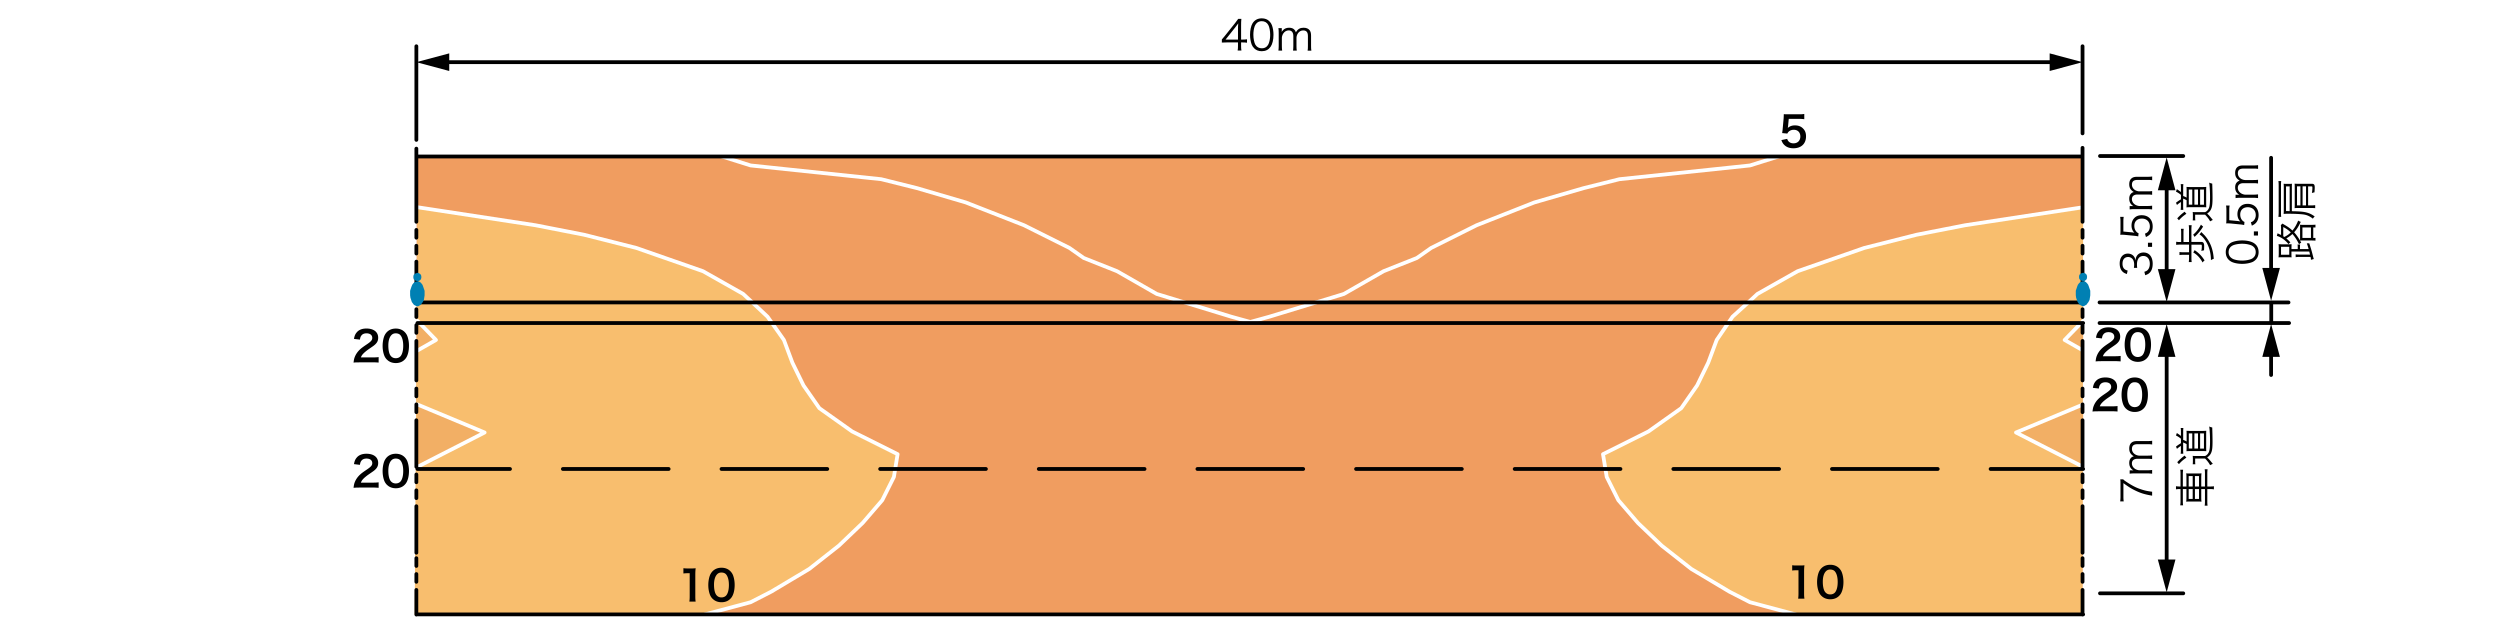
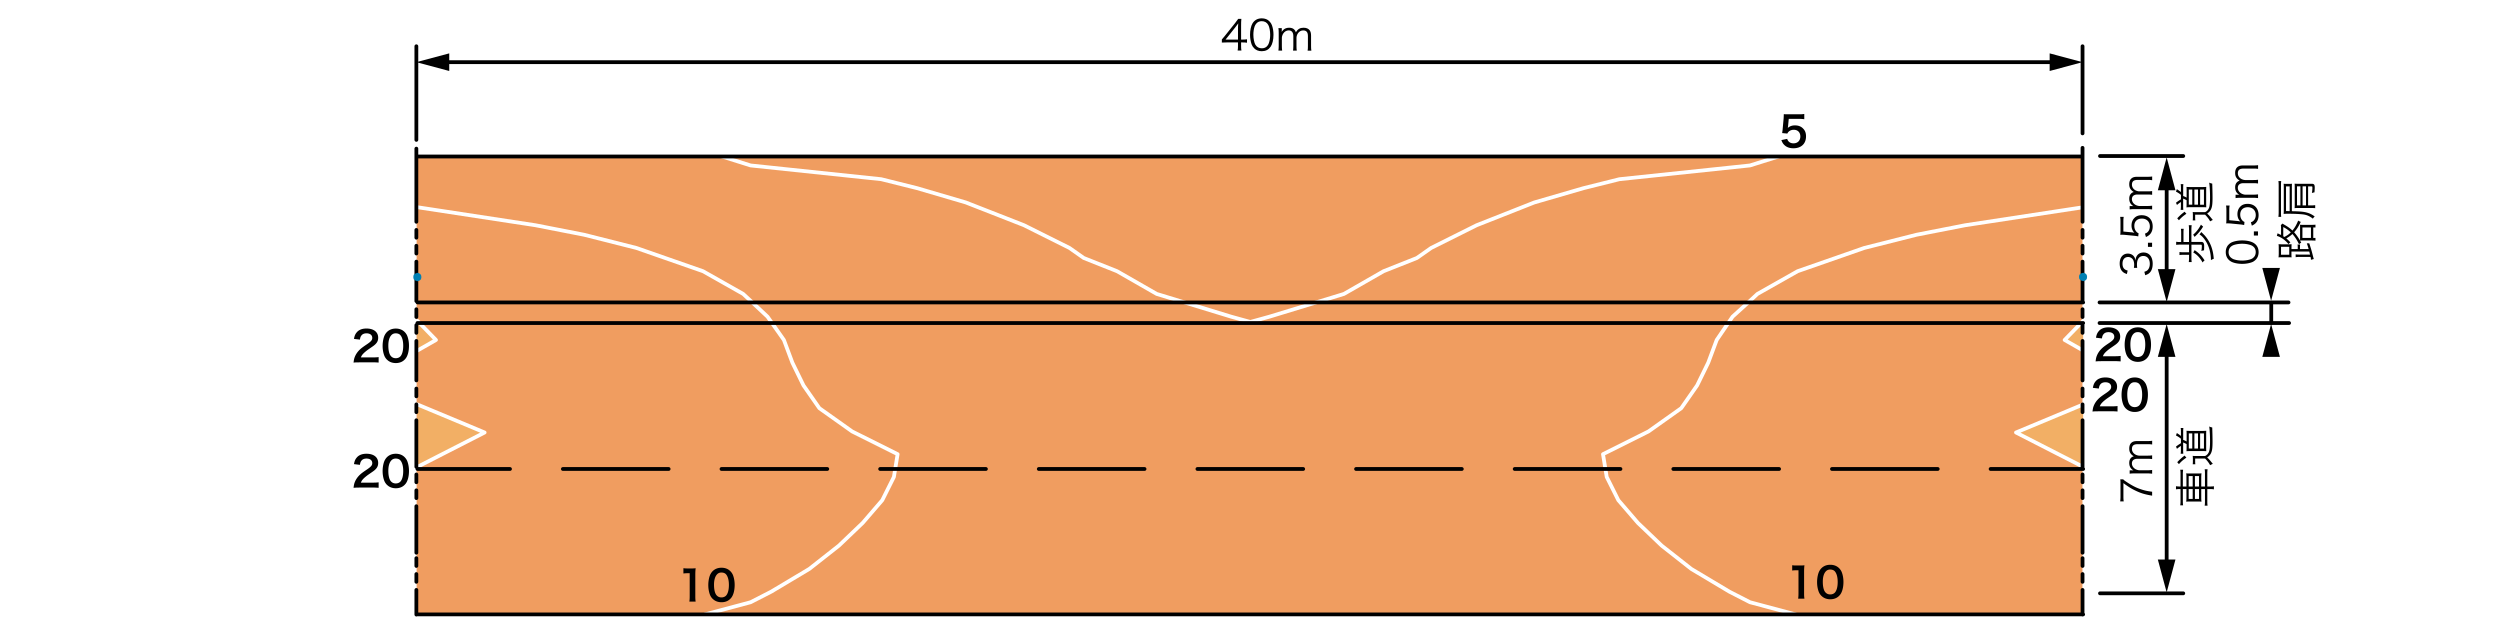
<svg xmlns="http://www.w3.org/2000/svg" id="a" viewBox="0 0 660 170">
  <defs>
    <style>.b{stroke:#000}.b,.c{fill:none;stroke-linecap:round;stroke-linejoin:round}.d{fill:#f2af65}.c{stroke:#fff}.f{fill:#0080b3}.g{fill:#f8be6e}.h{fill:#f09d60}</style>
  </defs>
-   <path d="M0 0h660v170H0z" style="fill:#fff" />
  <path d="M469.54 41.31 462 43.68l-34.48 3.63-9.49 2.37-12.98 3.77-15.22 6.01-12.01 6-3.77 2.65-8.79 3.49-10.47 6-19.68 6.01-5.03 1.39-5.03-1.39-19.68-6.01-10.47-6-8.79-3.49-3.77-2.65-12.01-6-15.35-6.01-12.85-3.77-9.49-2.37-34.48-3.63-7.54-2.37h278.92z" class="h" />
  <path d="M109.99 41.24h439.78v120.87H109.99z" class="h" />
-   <path d="m549.95 54.71-31.13 4.75-12.84 2.51-13.82 3.49-17.59 6.14-10.61 6-1.96 1.82-4.61 4.19-4.18 6.14-2.24 6-2.93 6-4.19 6.01-8.65 6.14-12.01 6 .98 6.01 3.07 6.14 5.17 6 6.28 6 7.82 6.15 10.05 6 5.44 2.79 12.01 3.21 75.76-.09.18-107.4zM110.21 54.71l31.13 4.75 12.84 2.51L168 65.46l17.59 6.14 10.61 6 1.96 1.82 4.47 4.19 4.32 6.14 2.24 6 2.93 6 4.19 6.01 8.65 6.14 12.01 6-.98 6.01-3.07 6.14-5.17 6-6.28 6-7.82 6.15-10.05 6-5.44 2.79-12.01 3.21-76.68.15.74-107.64z" class="g" />
  <path d="m109.97 84.72.2 8.3 4.55-3.15-4.75-5.15zM110.11 106.73l.13 16.73 9.97-5.42 7.56-3.81-4.01-1.68-8.7-3.81-4.95-2.01zM549.95 106.78l-17.73 7.4 17.73 9.07v-16.47zM549.95 84.72l-4.89 5.03 4.89 2.79v-7.82z" class="d" />
  <path d="m549.95 123.25-17.73-9.07 17.73-7.4M549.95 92.54l-4.89-2.79 4.89-5.03M474.01 162.2 462 158.99l-5.44-2.79-10.05-6-7.82-6.15-6.28-6-5.17-6-3.07-6.14-.98-6.01 12.01-6 8.65-6.14 4.19-6.01 2.93-6 2.24-6 4.18-6.14 4.61-4.19 1.96-1.82 10.61-6 17.59-6.14 13.82-3.49 12.84-2.51 31.13-4.75" class="c" />
  <path d="M554.28 85.28h50.04M554.28 79.84h49.89" class="b" />
  <path d="m110.21 106.78 17.73 7.4-17.73 9.07M190.62 41.31l7.54 2.37 34.48 3.63 9.49 2.37 12.85 3.77 15.35 6.01 12.01 6 3.77 2.65 8.79 3.49 10.47 6 19.68 6.01 5.03 1.39 5.03-1.39 19.68-6.01 10.47-6 8.79-3.49 3.77-2.65 12.01-6 15.22-6.01 12.98-3.77 9.49-2.37L462 43.68l7.54-2.37M110.21 84.72l4.89 5.03-4.89 2.79M110.21 54.71l31.13 4.75 12.84 2.51L168 65.46l17.59 6.14 10.61 6 1.96 1.82 4.47 4.19 4.32 6.14 2.24 6 2.93 6 4.19 6.01 8.65 6.14 12.01 6-.98 6.01-3.07 6.14-5.17 6-6.28 6-7.82 6.15-10.05 6-5.44 2.79-12.01 3.21" class="c" />
-   <path d="M599.61 79.97v5.2M599.57 72.32V41.66" class="b" />
+   <path d="M599.61 79.97v5.2M599.57 72.32" class="b" />
  <path d="m601.9 70.74-2.33 8.67-2.32-8.67h4.65z" />
  <path d="M572 48.64v23.99" class="b" />
  <path d="m569.67 50.23 2.33-8.68 2.32 8.68h-4.65zM569.67 71.05l2.33 8.67 2.32-8.67h-4.65z" />
  <path d="M572 92.64v56.66" class="b" />
  <path d="m569.67 94.22 2.33-8.67 2.32 8.67h-4.65zM569.67 147.72l2.33 8.67 2.32-8.67h-4.65z" />
-   <path d="M599.57 92.64V99" class="b" />
  <path d="m597.25 94.22 2.32-8.67 2.33 8.67h-4.65zM322.56 10.43c.23-.26.48-.57.72-.85l2.78-3.48c.37-.46.57-.74.83-1.12h.83c-.06.65-.07.99-.07 1.86v3.61h.42c.46 0 .75-.02 1.14-.08v.91c-.41-.05-.68-.08-1.15-.08h-.41v.95c0 .53.02.78.09 1.19h-1c.07-.39.09-.69.09-1.19v-.95h-2.95c-.62 0-.95.01-1.31.04v-.83Zm4.27-2.76c0-.58.01-.94.07-1.5-.23.33-.51.69-.83 1.1l-2.53 3.19h3.29V7.67ZM331.09 12.73c-.3-.3-.53-.64-.66-1.01-.27-.77-.42-1.64-.42-2.54 0-1.17.25-2.35.64-2.99.53-.89 1.38-1.35 2.46-1.35.81 0 1.52.26 2.01.78.31.31.53.65.66 1.01.28.76.42 1.64.42 2.55 0 1.33-.29 2.51-.77 3.18-.55.77-1.32 1.16-2.33 1.16-.81 0-1.5-.26-2.01-.78Zm.64-6.58c-.23.25-.41.53-.5.8-.23.67-.34 1.42-.34 2.22 0 1.02.22 2.1.52 2.62.38.64.96.96 1.71.96.55 0 1.02-.18 1.35-.52.24-.25.42-.54.52-.86.23-.68.34-1.41.34-2.22 0-.96-.21-2.05-.5-2.56-.36-.66-.96-1-1.73-1-.57 0-1.02.19-1.38.56ZM337.5 13.35c.05-.4.08-.73.08-1.24V8.67c0-.55-.02-.85-.08-1.24h.89v.61c0 .05-.01.19-.02.4.1-.19.2-.32.42-.55.37-.37.91-.57 1.55-.57s1.09.19 1.42.56c.17.18.23.31.34.64.52-.85 1.11-1.2 2.04-1.2.73 0 1.28.23 1.61.67.26.35.37.78.37 1.43v2.72c0 .55.02.85.08 1.23h-.99c.07-.41.08-.66.08-1.24v-2.6c0-1.04-.39-1.5-1.27-1.5-.55 0-1.07.3-1.39.8-.21.32-.36.8-.36 1.13v2.17c0 .55.02.86.08 1.23h-.99c.05-.4.08-.68.08-1.24v-2.6c0-.97-.44-1.5-1.23-1.5-.57 0-1.1.31-1.44.84-.2.3-.36.81-.36 1.1v2.16c0 .51.02.8.08 1.24h-.97Z" />
  <path d="M117.01 16.41H542.7" class="b" />
  <path d="m118.6 18.74-8.68-2.33 8.68-2.32v4.65zM541.11 18.74l8.67-2.33-8.67-2.32v4.65zM575.52 129.11c-.45 0-.74.02-1.06.08v-.83c.33.05.62.08 1.06.08h.14v-3.3c0-.56-.02-.86-.08-1.14h.76c-.04.35-.07.69-.07 1.13v3.31h.95v-2.24c0-.66-.01-.96-.07-1.24.35.03.54.04 1.15.04h1.73c.63 0 .81-.01 1.17-.04-.04.27-.07.6-.07 1.25v2.23h.98v-3.42c0-.56-.02-.87-.08-1.14h.77c-.04.34-.07.68-.07 1.14v3.42h.53c.61 0 .86-.01 1.21-.08v.83c-.38-.07-.64-.08-1.21-.08h-.53v3.26c0 .46.02.83.07 1.12h-.77c.06-.29.08-.59.08-1.12v-3.26h-.98v2.05c0 .66.02 1 .07 1.28-.34-.03-.54-.04-1.17-.04h-1.69c-.64 0-.84.01-1.19.04.05-.27.07-.58.07-1.22v-2.1h-.95v3.18c0 .44.02.79.07 1.11h-.76c.05-.31.08-.63.08-1.12v-3.17h-.14Zm3.35-3.43h-1.06v2.76h1.06v-2.76Zm-1.06 6.03h1.06v-2.6h-1.06v2.6Zm2.73-6.03h-1.08v2.76h1.08v-2.76Zm-1.08 6.03h1.08v-2.6h-1.08v2.6ZM575.76 117.72c-.31.18-.65.43-1.04.77l-.26-.59c.43-.34.7-.53 1.31-.9v-1.18c-.43-.35-.86-.63-1.32-.85l.24-.65c.46.29.78.52 1.08.77v-1.01c0-.53-.02-.84-.07-1.09h.71c-.04.36-.05.69-.05 1.09v2.05c.36.13.56.23.91.42v-1.77c0-.53-.01-.85-.04-1.06.34.03.68.04 1.11.04h2.99c.44 0 .81-.01 1.13-.04-.02.22-.03.5-.03.81v3.5c0 .37.01.79.03 1.08-.33-.02-.69-.03-1.07-.03h-3.09c-.38 0-.83.02-1.08.05.03-.25.04-.6.04-1.15v-.74c-.34-.19-.6-.31-.91-.42v1.85c0 .53.01.77.04 1.11h-.7c.04-.24.07-.56.07-1.12v-.94Zm-.97 4.3c.69-.74 1.2-1.19 1.94-1.75l.48.55c-.83.55-1.36 1.02-1.97 1.71l-.45-.51Zm3.97-3.6v-4h-.92v4h.92Zm.11 4.17c.04-.26.05-.42.05-.84v-.57c0-.32-.01-.57-.05-.83.34.03.63.04 1.14.04h2.12c.48-.21.8-.56 1.03-1.1.21-.5.29-1.31.29-2.88 0-1.45-.08-2.83-.22-3.82.29.14.51.21.8.26.04 1.13.08 2.78.08 3.72 0 1.67-.1 2.42-.4 3.05-.22.47-.47.76-1.02 1.14.47.45.66.66 1.28 1.43.06.08.11.14.22.25l-.73.37c-.2-.45-.68-1.1-1.31-1.75h-2.63v.71c0 .36.01.53.05.79h-.71Zm1.4-4.17v-4h-.95v4h.95Zm1.57.01v-4.02h-1.01v4.02h1.01ZM566.11 71.75c.57-.18.8-.33 1.04-.67.26-.37.4-.86.4-1.42 0-1.28-.66-2.08-1.71-2.08s-1.68.78-1.68 2.25c0 .31.02.58.06.88h-.87c.04-.25.07-.52.07-.81 0-.73-.17-1.26-.51-1.61a1.53 1.53 0 0 0-1.07-.44c-.95 0-1.5.66-1.5 1.77 0 .67.19 1.16.58 1.46.2.15.37.23.78.35l-.2.91c-.56-.19-.81-.32-1.1-.59-.53-.48-.8-1.23-.8-2.19 0-1.59.84-2.61 2.16-2.61.67 0 1.27.29 1.61.77.21.29.3.53.4 1.03.07-.64.19-.98.47-1.35.37-.48.96-.74 1.66-.74 1.49 0 2.41 1.14 2.41 2.98 0 1.11-.31 1.94-.9 2.46-.26.23-.51.36-1.07.56l-.23-.92ZM567.06 64.08h1.09v1.09h-1.09v-1.09ZM562.98 61.37q.2.02.5.09c-.51-.53-.76-1.17-.76-1.92 0-.8.26-1.49.75-1.98.47-.5 1.12-.74 1.94-.74 1.77 0 2.9 1.15 2.9 2.97 0 .86-.25 1.57-.75 2.1-.28.28-.51.43-1.03.69l-.26-.9c.31-.11.45-.19.64-.35.42-.37.65-.92.65-1.56 0-1.23-.84-2.06-2.1-2.06s-2 .76-2 1.92c0 .56.15 1.04.46 1.44.21.26.36.38.66.51l-.08.83c-.43-.09-.66-.12-1.13-.17l-2.49-.24c-.32-.02-.45-.03-.66-.03-.15 0-.2 0-.47.02.04-.34.06-.52.06-1.17v-2.27c0-.59-.02-.85-.09-1.29h.94c-.07.42-.09.77-.09 1.29v2.58l2.43.23ZM568.15 55.29c-.4-.05-.73-.08-1.24-.08h-3.44c-.55 0-.85.02-1.24.08v-.89h.61c.05 0 .19.01.4.02-.19-.1-.32-.2-.55-.42-.37-.37-.57-.91-.57-1.55s.19-1.09.56-1.42c.18-.17.31-.23.64-.34-.85-.52-1.2-1.11-1.2-2.04 0-.73.23-1.28.67-1.61.35-.26.78-.37 1.43-.37h2.72c.55 0 .85-.02 1.23-.08v.99c-.41-.07-.66-.08-1.24-.08h-2.6c-1.05 0-1.5.38-1.5 1.27 0 .55.3 1.07.8 1.39.32.21.8.36 1.13.36h2.17c.55 0 .86-.02 1.23-.08v.99c-.4-.05-.68-.08-1.24-.08h-2.6c-.97 0-1.5.44-1.5 1.23 0 .57.31 1.1.84 1.44.3.2.81.36 1.1.36h2.16c.51 0 .8-.02 1.24-.08v.97ZM595.49 68.58c-.3.3-.64.53-1.01.66-.77.28-1.64.42-2.54.42-1.17 0-2.35-.25-2.99-.64-.89-.53-1.35-1.38-1.35-2.46 0-.81.26-1.52.78-2.01.31-.31.65-.53 1.01-.66.76-.28 1.64-.42 2.55-.42 1.33 0 2.51.29 3.18.77.77.55 1.15 1.32 1.15 2.33 0 .81-.26 1.5-.78 2.01Zm-6.58-.63c.25.23.53.41.8.5.67.23 1.42.34 2.22.34 1.02 0 2.1-.22 2.62-.52.64-.39.96-.96.96-1.71 0-.55-.18-1.02-.52-1.35-.25-.24-.54-.42-.86-.52-.68-.23-1.41-.34-2.22-.34-.96 0-2.05.21-2.56.5-.66.36-1 .96-1 1.73 0 .57.19 1.02.56 1.38ZM595.02 61.09h1.09v1.09h-1.09v-1.09ZM590.94 58.38q.2.02.5.09c-.51-.53-.76-1.17-.76-1.93 0-.8.26-1.49.75-1.98.47-.5 1.12-.74 1.94-.74 1.77 0 2.9 1.15 2.9 2.97 0 .86-.25 1.57-.75 2.1-.28.28-.51.43-1.03.69l-.26-.9c.31-.11.45-.19.64-.35.42-.37.65-.92.65-1.56 0-1.23-.84-2.06-2.1-2.06s-2 .76-2 1.93c0 .56.15 1.04.46 1.44.21.26.36.39.66.51l-.08.82c-.43-.09-.66-.12-1.13-.17l-2.49-.24c-.32-.02-.45-.03-.66-.03-.15 0-.2 0-.47.02.04-.34.06-.52.06-1.17v-2.27c0-.59-.02-.85-.09-1.29h.94c-.07.42-.09.77-.09 1.29v2.59l2.43.23ZM596.11 52.3c-.4-.05-.73-.08-1.24-.08h-3.44c-.55 0-.85.02-1.24.08v-.89h.61c.05 0 .19.01.4.02-.19-.1-.32-.2-.55-.42-.37-.37-.57-.91-.57-1.55s.19-1.09.56-1.42c.18-.17.31-.23.64-.34-.85-.52-1.2-1.11-1.2-2.04 0-.73.23-1.28.67-1.61.35-.26.78-.37 1.43-.37h2.72c.55 0 .85-.02 1.23-.08v.99c-.41-.07-.66-.08-1.24-.08h-2.6c-1.05 0-1.5.38-1.5 1.27 0 .55.3 1.07.8 1.39.32.21.8.36 1.13.36h2.17c.55 0 .86-.02 1.23-.08v.99c-.4-.05-.68-.08-1.24-.08h-2.6c-.97 0-1.5.44-1.5 1.23 0 .57.31 1.1.84 1.44.3.2.81.36 1.1.36h2.16c.51 0 .8-.02 1.24-.08v.97ZM577.9 60.59c0-.5-.02-.81-.07-1.13h.77c-.04.32-.07.67-.07 1.13v3.28h2.63c.53 0 .74.32.74 1.11 0 .32-.01.71-.04 1.11-.27.03-.45.08-.7.18.09-.48.12-.86.12-1.23s-.04-.45-.23-.45h-2.51V68c0 .51.02.85.07 1.19h-.77c.04-.34.07-.67.07-1.19v-.73h-1.55c-.4 0-.67.02-.98.07v-.81c.34.05.56.07.98.07h1.55v-2.02h-2.38c-.44 0-.73.02-1.02.07v-.83c.3.06.55.07 1 .07h.32v-2.45c0-.45-.02-.74-.07-1.03h.74c-.04.3-.06.53-.06 1.03v2.45h1.46v-3.28Zm1.1 1.36c.81-.68 1.54-1.62 2.05-2.65.25.26.27.27.57.51-.59 1-1.33 1.89-2.25 2.73l-.36-.58Zm.38 4.09c1.04.67 1.93 1.58 2.63 2.71-.23.19-.39.34-.54.54-.57-1.13-1.46-2.09-2.45-2.63l.36-.62Zm1.77-4.78c.79.79.86.86 1.07 1.11 1.31 1.56 2.06 3.56 2.21 5.96-.31.1-.45.17-.74.35-.01-1.87-.48-3.6-1.35-4.99-.53-.85-1.12-1.49-1.67-1.78l.48-.65ZM575.76 53.34c-.31.18-.65.43-1.04.77l-.26-.59c.43-.34.7-.53 1.31-.9v-1.18c-.43-.35-.86-.63-1.32-.85l.24-.65c.46.29.78.52 1.08.77V49.7c0-.53-.02-.84-.07-1.09h.71c-.04.36-.05.69-.05 1.09v2.05c.36.13.56.23.91.42V50.4c0-.53-.01-.85-.04-1.06.34.03.68.04 1.11.04h2.99c.44 0 .81-.01 1.13-.04-.02.22-.03.49-.03.81v3.5c0 .37.01.79.03 1.08-.33-.02-.69-.03-1.07-.03h-3.09c-.38 0-.83.02-1.08.06.03-.25.04-.6.04-1.16v-.74c-.34-.19-.6-.31-.91-.42v1.85c0 .53.01.77.04 1.11h-.7c.04-.24.07-.56.07-1.12v-.94Zm-.97 4.3c.69-.74 1.2-1.19 1.94-1.75l.48.55c-.83.55-1.36 1.02-1.97 1.71l-.45-.51Zm3.97-3.6v-4h-.92v4h.92Zm.11 4.17c.04-.26.05-.42.05-.84v-.57c0-.32-.01-.57-.05-.83.34.03.63.04 1.14.04h2.12c.48-.21.8-.56 1.03-1.1.21-.5.29-1.31.29-2.88 0-1.45-.08-2.83-.22-3.82.29.14.51.21.8.26.04 1.13.08 2.78.08 3.72 0 1.67-.1 2.42-.4 3.05-.22.47-.47.76-1.02 1.14.47.45.66.66 1.28 1.43.06.08.11.14.22.25l-.73.37c-.2-.45-.68-1.1-1.31-1.75h-2.63v.72c0 .36.01.53.05.79h-.71Zm1.4-4.17v-4h-.95v4h.95Zm1.57.01v-4.02h-1.01v4.02h1.01ZM608.16 63.48c-.51 0-.72.01-.95.03.12.22.17.3.32.57-.29.14-.37.2-.58.4-.62-1.24-1.06-1.91-1.75-2.7-.48.44-.97.79-1.62 1.17.4.32.59.51 1.09 1.04-.25.17-.35.25-.5.46-.86-1.07-2.01-1.88-3.08-2.17l.19-.69c.05.02.26.13.64.31.12.05.17.08.28.13v-1.57c0-.55-.01-.81-.06-1.03l.44-.41c.17.11.23.15.44.28 1 .57 1.55.97 2.18 1.57.63-.75 1.06-1.5 1.52-2.64.2.14.41.25.68.35-.6 1.24-1.06 1.97-1.75 2.74.56.63 1.01 1.25 1.55 2.18.02-.26.02-.41.02-.87v-2.4c0-.47 0-.65-.02-.9.23.03.41.03.96.03h1.96c.58 0 .89-.01 1.16-.05v.74h-.58v2.76h.58v.73c-.26-.03-.56-.05-1.12-.05h-1.99Zm-3.22 2.92v.54c0 .46.01.77.04 1.01-.3-.03-.59-.04-1.02-.04h-1.35c-.45 0-.76.01-1.08.04.03-.29.06-.63.06-1.06v-1.36c0-.45-.01-.77-.06-1.07.3.03.57.04 1.08.04h1.43c.51 0 .73 0 .94-.03q-.02.21-.03.98v.31h1.65v-.43c0-.41-.01-.58-.06-.77h.69c-.03.24-.04.47-.04.78v.42h2.29c-.18-.62-.24-.85-.48-1.51l.64-.02c.48 1.46.62 1.91 1.06 3.69.04.14.08.26.14.46l-.75.21c-.01-.25-.02-.36-.1-.76h-2.78c-.56 0-.85.02-1.16.07v-.75c.24.04.48.06 1.13.06h2.66c-.05-.24-.08-.33-.19-.8h-4.71Zm-.58.85v-2.09h-2.17v2.09h2.17Zm-1.58-4.87c.12.08.17.1.27.18.75-.38 1.19-.69 1.72-1.21-.62-.59-1.14-.97-1.99-1.41v2.44Zm7.31.43v-2.76h-2.25v2.76h2.25ZM602.24 47.8c-.04.34-.06.63-.06 1.22v7.02c0 .57.01.87.06 1.21h-.74c.04-.36.07-.7.07-1.21v-7.02c0-.54-.02-.87-.07-1.22h.74Zm2.81 7.96c2.27.04 3.16.13 4.06.39.7.2 1.22.46 1.97.99-.2.19-.33.34-.48.59-.73-.58-1.39-.9-2.18-1.06-.79-.15-2.44-.24-4.35-.24-.53 0-.84.01-1.19.05.03-.33.04-.67.04-1.21v-5.74c0-.51-.01-.72-.04-1.02.19.02.4.03.66.03h.85c.32 0 .54-.01.69-.03-.02.28-.03.47-.03 1.02v6.23Zm-.58-6.55h-.96v6.52h.4c.32 0 .43 0 .56.01V49.2Zm4.88 5.02h.66c.52 0 .84-.02 1.2-.07v.8c-.32-.04-.62-.05-1.21-.05h-3.27c-.42 0-.64.01-.96.04.03-.3.04-.58.04-1.05v-4.41c0-.45-.01-.68-.04-1.01.28.03.57.04 1.01.04h3.55c.58 0 .76.23.76.99 0 .3-.03.85-.07 1.28-.24.02-.41.07-.68.17.1-.58.13-.98.13-1.38 0-.31-.04-.38-.23-.38h-.9v5.03Zm-2.94-5.03v5.03h.9V49.2h-.9Zm1.47 5.03h.91V49.2h-.91v5.03ZM560.54 126.55c.15.2.4.38 1.06.81 1.53.99 2.46 1.45 3.81 1.88.91.29 1.47.41 2.75.58v1.04c-1.99-.35-2.98-.65-4.39-1.33-1.1-.53-1.86-1-3.19-1.98v3.58c0 .52.02.82.08 1.24h-.93c.05-.43.08-.73.08-1.25v-3.3c0-.65-.01-.89-.06-1.28h.8ZM568.15 125.06c-.4-.05-.73-.08-1.24-.08h-3.44c-.55 0-.85.02-1.24.08v-.89h.61c.05 0 .19.01.4.02-.19-.1-.32-.2-.55-.42-.37-.37-.57-.91-.57-1.55s.19-1.09.56-1.42c.18-.17.31-.23.64-.34-.85-.52-1.2-1.11-1.2-2.04 0-.73.23-1.28.67-1.61.35-.26.78-.37 1.43-.37h2.72c.55 0 .85-.02 1.23-.08v.99c-.41-.07-.66-.08-1.24-.08h-2.6c-1.05 0-1.5.39-1.5 1.27 0 .55.3 1.07.8 1.39.32.21.8.36 1.13.36h2.17c.55 0 .86-.02 1.23-.08v.99c-.4-.05-.68-.08-1.24-.08h-2.6c-.97 0-1.5.44-1.5 1.23 0 .57.31 1.1.84 1.44.3.2.81.36 1.1.36h2.16c.51 0 .8-.02 1.24-.08v.97Z" />
  <path d="M554.4 41.19h21.98M554.4 156.64h21.98" class="b" />
  <path d="M471.81 36.64c.1.32.18.46.33.64.31.37.77.56 1.35.56 1.09 0 1.8-.73 1.8-1.81s-.68-1.77-1.73-1.77c-.54 0-1.02.18-1.36.51-.15.15-.23.25-.33.49l-1.38-.13c.11-.78.12-.84.14-1.14l.25-2.73c.01-.2.03-.57.04-1.12.33.02.58.03 1.17.03h2.71c.76 0 1.03-.01 1.53-.09v1.39c-.48-.07-.91-.09-1.52-.09h-2.58l-.18 1.93c-.01.09-.03.24-.07.46.54-.46 1.12-.67 1.88-.67.89 0 1.61.26 2.15.83.54.53.78 1.19.78 2.07 0 1.94-1.27 3.14-3.31 3.14-1.09 0-1.9-.31-2.51-.96-.3-.32-.45-.58-.69-1.2l1.52-.32ZM94.76 95.67c-.86 0-1.03.01-1.42.06.07-.63.14-1.01.29-1.41.3-.8.79-1.51 1.51-2.16.39-.34.72-.59 1.82-1.33 1.01-.69 1.32-1.06 1.32-1.62 0-.75-.58-1.21-1.52-1.21-.64 0-1.12.22-1.4.65-.19.26-.26.51-.34 1.01l-1.57-.19c.15-.84.35-1.29.76-1.76.55-.64 1.42-.98 2.52-.98 1.93 0 3.11.92 3.11 2.43 0 .73-.24 1.25-.78 1.76-.31.29-.42.37-1.85 1.35-.48.34-1.03.8-1.31 1.1-.33.35-.46.57-.63.99h3.08c.69 0 1.24-.03 1.61-.09v1.45c-.52-.04-.96-.07-1.66-.07h-3.53ZM102.17 94.96a3.15 3.15 0 0 1-.73-1.11c-.29-.78-.43-1.64-.43-2.53 0-1.17.26-2.38.67-3.05.59-.99 1.58-1.53 2.81-1.53.94 0 1.74.31 2.32.89.33.33.58.71.73 1.11.29.77.43 1.65.43 2.55 0 1.35-.3 2.54-.81 3.26-.62.86-1.53 1.3-2.67 1.3-.94 0-1.73-.31-2.31-.89Zm3.51-.85c.5-.52.77-1.54.77-2.83s-.28-2.28-.77-2.82c-.26-.3-.7-.46-1.2-.46-.53 0-.91.18-1.23.56-.48.57-.73 1.47-.73 2.67s.21 2.11.56 2.62c.34.48.8.72 1.41.72.48 0 .91-.17 1.19-.46ZM94.76 128.73c-.86 0-1.03.01-1.42.06.07-.63.14-1.01.29-1.41.3-.8.79-1.51 1.51-2.16.39-.34.72-.59 1.82-1.33 1.01-.69 1.32-1.06 1.32-1.62 0-.75-.58-1.21-1.52-1.21-.64 0-1.12.22-1.4.65-.19.26-.26.51-.34 1.01l-1.57-.19c.15-.84.35-1.29.76-1.76.55-.64 1.42-.98 2.52-.98 1.93 0 3.11.92 3.11 2.43 0 .73-.24 1.25-.78 1.76-.31.29-.42.37-1.85 1.35-.48.34-1.03.8-1.31 1.1-.33.35-.46.57-.63.99h3.08c.69 0 1.24-.03 1.61-.09v1.45c-.52-.04-.96-.07-1.66-.07h-3.53ZM102.17 128.01a3.15 3.15 0 0 1-.73-1.11c-.29-.78-.43-1.64-.43-2.53 0-1.17.26-2.38.67-3.05.59-.99 1.58-1.53 2.81-1.53.94 0 1.74.31 2.32.89.33.33.58.71.73 1.11.29.77.43 1.65.43 2.55 0 1.35-.3 2.54-.81 3.26-.62.86-1.53 1.3-2.67 1.3-.94 0-1.73-.31-2.31-.89Zm3.51-.84c.5-.52.77-1.54.77-2.83s-.28-2.28-.77-2.82c-.26-.3-.7-.46-1.2-.46-.53 0-.91.18-1.23.56-.48.57-.73 1.47-.73 2.67s.21 2.11.56 2.62c.34.48.8.72 1.41.72.48 0 .91-.17 1.19-.46ZM181.99 158.82c.07-.43.09-.86.09-1.43v-6.06h-.53c-.41 0-.73.02-1.13.07V150c.34.05.58.07 1.1.07h1.01c.56 0 .73-.01 1.12-.06-.07.65-.09 1.16-.09 1.82v5.57c0 .58.02.98.09 1.43h-1.66ZM188.15 158.1a3.15 3.15 0 0 1-.73-1.11c-.29-.78-.43-1.64-.43-2.53 0-1.17.26-2.38.67-3.05.59-.99 1.58-1.53 2.81-1.53.94 0 1.74.31 2.32.89.33.33.58.71.73 1.11.29.77.43 1.65.43 2.55 0 1.35-.3 2.54-.81 3.26-.62.86-1.53 1.3-2.67 1.3-.94 0-1.73-.31-2.31-.89Zm3.51-.84c.5-.52.77-1.54.77-2.83s-.28-2.28-.77-2.82c-.26-.3-.7-.46-1.2-.46-.53 0-.91.18-1.23.56-.48.57-.73 1.47-.73 2.67s.21 2.11.56 2.62c.34.48.8.72 1.41.72.48 0 .91-.17 1.19-.46ZM474.71 158.04c.07-.43.09-.86.09-1.43v-6.06h-.53c-.41 0-.73.02-1.13.07v-1.4c.34.05.58.07 1.1.07h1.01c.56 0 .73-.01 1.12-.06-.07.65-.09 1.16-.09 1.82v5.57c0 .58.02.98.09 1.43h-1.66ZM480.87 157.32a3.15 3.15 0 0 1-.73-1.11c-.29-.78-.43-1.64-.43-2.53 0-1.17.26-2.38.67-3.05.59-.99 1.58-1.53 2.81-1.53.93 0 1.74.31 2.32.89.33.33.58.71.73 1.11.29.77.43 1.65.43 2.55 0 1.35-.3 2.54-.81 3.26-.62.86-1.53 1.3-2.67 1.3-.93 0-1.73-.31-2.31-.89Zm3.51-.85c.5-.52.77-1.54.77-2.83s-.28-2.28-.77-2.82c-.26-.3-.7-.46-1.2-.46-.53 0-.91.18-1.23.56-.48.57-.73 1.47-.73 2.67s.21 2.11.56 2.62c.34.48.8.72 1.41.72.48 0 .91-.17 1.19-.46ZM553.84 108.59c-.86 0-1.03.01-1.42.06.07-.63.14-1.01.29-1.41.3-.8.79-1.51 1.51-2.16.38-.34.71-.59 1.81-1.33 1.01-.69 1.32-1.06 1.32-1.62 0-.75-.58-1.21-1.52-1.21-.64 0-1.12.22-1.4.65-.19.26-.26.51-.34 1.01l-1.57-.19c.15-.84.35-1.29.76-1.76.55-.64 1.42-.98 2.52-.98 1.92 0 3.11.92 3.11 2.43 0 .73-.24 1.25-.78 1.76-.31.29-.42.37-1.85 1.35-.48.34-1.03.8-1.31 1.1-.33.35-.46.57-.63.99h3.08c.69 0 1.24-.03 1.61-.09v1.45c-.52-.04-.96-.07-1.66-.07h-3.53ZM561.25 107.87a3.15 3.15 0 0 1-.73-1.11c-.29-.78-.43-1.64-.43-2.53 0-1.17.26-2.38.67-3.05.59-.99 1.58-1.53 2.81-1.53.93 0 1.74.31 2.32.89.33.33.58.71.73 1.11.29.77.43 1.65.43 2.55 0 1.35-.3 2.54-.81 3.26-.62.86-1.53 1.3-2.67 1.3-.93 0-1.73-.31-2.31-.89Zm3.51-.85c.5-.52.77-1.54.77-2.83s-.28-2.28-.77-2.82c-.26-.3-.7-.46-1.2-.46-.53 0-.91.18-1.23.56-.48.57-.73 1.47-.73 2.67s.21 2.11.56 2.62c.34.48.8.72 1.41.72.48 0 .91-.17 1.19-.46ZM554.66 95.36c-.86 0-1.03.01-1.42.06.07-.63.14-1.01.29-1.41.3-.8.79-1.51 1.51-2.16.38-.34.71-.59 1.81-1.33 1.01-.69 1.32-1.06 1.32-1.62 0-.75-.58-1.21-1.52-1.21-.64 0-1.12.22-1.4.65-.19.26-.26.51-.34 1.01l-1.57-.19c.15-.84.35-1.29.76-1.76.55-.64 1.42-.98 2.52-.98 1.92 0 3.11.92 3.11 2.43 0 .73-.24 1.25-.78 1.76-.31.29-.42.37-1.85 1.35-.48.34-1.03.8-1.31 1.1-.33.35-.46.57-.63.99h3.08c.69 0 1.24-.03 1.61-.09v1.45c-.52-.04-.96-.07-1.66-.07h-3.53ZM562.07 94.64a3.15 3.15 0 0 1-.73-1.11c-.29-.78-.43-1.64-.43-2.53 0-1.17.26-2.38.67-3.05.59-.99 1.58-1.53 2.81-1.53.93 0 1.74.31 2.32.89.33.33.58.71.73 1.11.29.77.43 1.65.43 2.55 0 1.35-.3 2.54-.81 3.26-.62.86-1.53 1.3-2.67 1.3-.93 0-1.73-.31-2.31-.89Zm3.51-.85c.5-.52.77-1.54.77-2.83s-.28-2.28-.77-2.82c-.26-.3-.7-.46-1.2-.46-.53 0-.91.18-1.23.56-.48.57-.73 1.47-.73 2.67s.21 2.11.56 2.62c.34.48.8.72 1.41.72.48 0 .91-.17 1.19-.46Z" />
  <path d="M549.51 41.31h-439.3M109.92 106.76v2.05m0-6.23v2.05m0-14.62v10.42m0-14.61v2.05m0-6.23v2.05m0-14.62v10.42m0-14.61v2.05m0-6.23v2.05m0-23.51v19.31m0-23.34v1.72m0-24.72v23M109.92 110.95v12.29M109.92 129.45v2.05M109.92 125.26v2.05M109.92 133.64v12.28M109.92 151.55v2.05M109.92 147.36v2.05M109.92 155.74v6.51M110.21 162.2h439.74M549.79 106.76v2.05m0-6.23v2.05m0-14.62v10.42m0-14.61v2.05m0-6.23v2.05m0-14.62v10.42m0-14.61v2.05m0-6.23v2.05m0-23.72v19.52m0-46.34v23M549.79 110.95v12.29M549.79 129.45v2.05M549.79 125.26v2.05M549.79 133.64v12.28M549.79 151.55v2.05M549.79 147.36v2.05M549.79 155.74v6.51M549.95 79.84H110.21M549.95 85.28H110.21" class="b" />
  <path d="m550.99 73.11-.09-.55-.38-.38-.55-.18-.56.18-.47.38-.09.55.09.56.47.38.56.18.55-.18.38-.38.09-.56z" class="f" />
-   <path d="m549.97 74.23-.38.1-.37.09-.37.37-.28.37-.19.47-.18.56-.19.55V77.96l.09.65.19.55.19.56.27.37.28.38.38.18.37.19h.37l.28-.19.37-.18.28-.38.28-.37.28-.56.09-.55.1-.65V76.74l-.19-.55-.19-.56-.18-.47-.28-.37-.37-.37-.28-.09-.37-.1z" class="f" />
  <path d="M110.21 123.81h24.43M148.6 123.81h27.92M190.48 123.81h27.92M232.36 123.81h27.92M274.24 123.81h27.92M316.12 123.81h27.92M358 123.81h27.92M399.88 123.81h27.92M441.76 123.81h27.92M483.64 123.81h27.92M525.52 123.81h24.43" class="b" />
  <path d="m111.25 73.14-.1-.56-.37-.37-.56-.19-.56.19-.46.37-.09.56.09.56.46.37.56.18.56-.18.37-.37.1-.56z" class="f" />
-   <path d="m110.22 74.25-.37.1-.37.09-.37.37-.28.37-.19.47-.19.56-.18.56v1.21l.09.65.19.56.18.55.28.38.28.37.37.19.38.18h.37l.28-.18.37-.19.28-.37.28-.38.28-.55.09-.56.1-.65v-1.21l-.19-.56-.19-.56-.18-.47-.28-.37-.38-.37-.27-.09-.38-.1z" class="f" />
</svg>